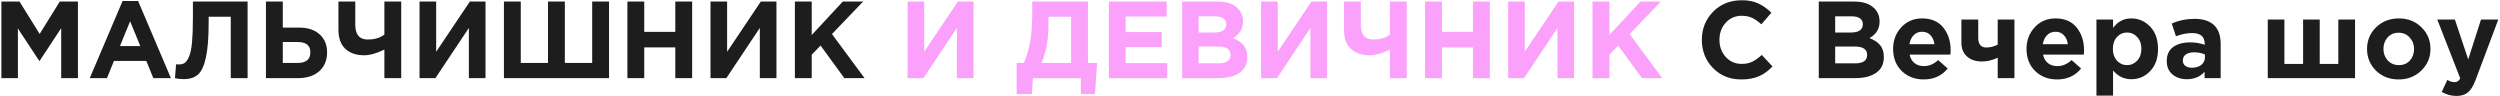
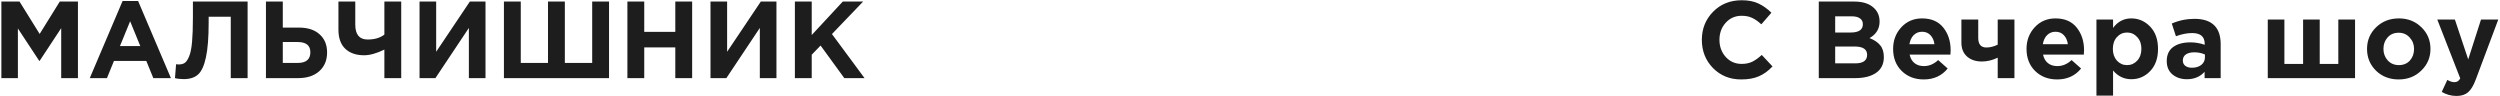
<svg xmlns="http://www.w3.org/2000/svg" width="960" height="37" viewBox="0 0 960 37" fill="none">
  <path d="M0.528 30V0.6H7.5L15.228 13.032L22.956 0.6H29.928V30H23.502V10.806L15.228 23.364H15.06L6.87 10.932V30H0.528ZM34.471 30L47.071 0.39H53.035L65.635 30H58.873L56.185 23.406H43.753L41.065 30H34.471ZM46.063 17.694H53.875L49.969 8.16L46.063 17.694ZM74.079 0.6H95.079V30H88.611V6.438H80.126V8.664C80.126 14.404 79.776 18.856 79.076 22.02C78.404 25.184 77.41 27.368 76.094 28.572C74.778 29.776 72.945 30.378 70.593 30.378C69.276 30.378 68.142 30.252 67.191 30L67.611 24.666C68.002 24.722 68.338 24.75 68.618 24.75C69.57 24.75 70.341 24.554 70.928 24.162C71.544 23.742 72.105 22.916 72.609 21.684C73.141 20.452 73.519 18.618 73.743 16.182C73.966 13.718 74.079 10.554 74.079 6.69V0.6ZM102.124 30V0.6H108.592V10.596H114.85C118.21 10.596 120.842 11.464 122.746 13.2C124.65 14.908 125.602 17.218 125.602 20.13C125.602 23.154 124.594 25.562 122.578 27.354C120.59 29.118 117.874 30 114.43 30H102.124ZM114.304 16.14H108.592V24.162H114.346C117.566 24.162 119.176 22.79 119.176 20.046C119.176 17.442 117.552 16.14 114.304 16.14ZM147.6 30V19.038C144.632 20.494 142.042 21.222 139.83 21.222C136.778 21.222 134.37 20.396 132.606 18.744C130.842 17.092 129.96 14.628 129.96 11.352V0.6H136.428V9.462C136.428 13.27 138.01 15.174 141.174 15.174C143.834 15.174 145.976 14.544 147.6 13.284V0.6H154.068V30H147.6ZM186.43 0.6V30H180.046V10.722L167.194 30H161.104V0.6H167.488V19.878L180.424 0.6H186.43ZM233.869 0.6V30H193.507V0.6H199.975V24.162H210.433V0.6H216.901V24.162H227.401V0.6H233.869ZM240.921 30V0.6H247.389V12.234H259.317V0.6H265.785V30H259.317V18.198H247.389V30H240.921ZM298.157 0.6V30H291.773V10.722L278.921 30H272.831V0.6H279.215V19.878L292.151 0.6H298.157ZM305.233 30V0.6H311.701V13.452L323.629 0.6H331.441L319.471 13.074L331.987 30H324.217L315.103 17.484L311.701 21.012V30H305.233ZM668.585 30.504C664.273 30.504 660.675 29.048 657.791 26.136C654.935 23.196 653.507 19.584 653.507 15.3C653.507 11.044 654.949 7.446 657.833 4.506C660.717 1.566 664.385 0.096 668.837 0.096C671.385 0.096 673.527 0.516 675.263 1.356C676.999 2.168 678.651 3.344 680.219 4.884L676.355 9.336C675.095 8.188 673.905 7.362 672.785 6.858C671.693 6.326 670.363 6.06 668.795 6.06C666.331 6.06 664.287 6.956 662.663 8.748C661.067 10.512 660.269 12.696 660.269 15.3C660.269 17.876 661.067 20.06 662.663 21.852C664.287 23.644 666.331 24.54 668.795 24.54C670.363 24.54 671.721 24.26 672.869 23.7C674.017 23.14 675.235 22.272 676.523 21.096L680.639 25.506C679.043 27.214 677.307 28.474 675.431 29.286C673.583 30.098 671.301 30.504 668.585 30.504ZM698.409 30V0.6H712.059C715.447 0.6 718.009 1.468 719.745 3.204C721.089 4.548 721.761 6.242 721.761 8.286C721.761 11.058 720.473 13.172 717.897 14.628C719.717 15.328 721.089 16.252 722.013 17.4C722.937 18.52 723.399 20.032 723.399 21.936C723.399 24.568 722.419 26.57 720.459 27.942C718.499 29.314 715.811 30 712.395 30H698.409ZM704.709 12.486H710.673C713.781 12.486 715.335 11.422 715.335 9.294C715.335 8.314 714.971 7.572 714.243 7.068C713.515 6.536 712.465 6.27 711.093 6.27H704.709V12.486ZM704.709 24.33H712.395C715.447 24.33 716.973 23.238 716.973 21.054C716.973 18.926 715.377 17.862 712.185 17.862H704.709V24.33ZM738.715 30.504C735.299 30.504 732.485 29.426 730.273 27.27C728.061 25.086 726.955 22.258 726.955 18.786C726.955 15.51 728.005 12.738 730.105 10.47C732.205 8.202 734.865 7.068 738.085 7.068C741.641 7.068 744.357 8.244 746.233 10.596C748.109 12.948 749.047 15.846 749.047 19.29C749.047 19.626 749.019 20.186 748.963 20.97H733.297C733.605 22.398 734.235 23.49 735.187 24.246C736.139 25.002 737.343 25.38 738.799 25.38C740.787 25.38 742.607 24.61 744.259 23.07L747.913 26.304C745.645 29.104 742.579 30.504 738.715 30.504ZM733.213 16.98H742.831C742.635 15.524 742.117 14.362 741.277 13.494C740.465 12.626 739.401 12.192 738.085 12.192C736.797 12.192 735.719 12.626 734.851 13.494C734.011 14.334 733.465 15.496 733.213 16.98ZM759.643 7.488V14.544C759.643 17.008 760.679 18.24 762.751 18.24C764.207 18.24 765.663 17.876 767.119 17.148V7.488H773.545V30H767.119V22.146C765.103 23.126 763.073 23.616 761.029 23.616C758.705 23.616 756.815 22.986 755.359 21.726C753.903 20.438 753.175 18.646 753.175 16.35V7.488H759.643ZM789.944 30.504C786.528 30.504 783.714 29.426 781.502 27.27C779.29 25.086 778.184 22.258 778.184 18.786C778.184 15.51 779.234 12.738 781.334 10.47C783.434 8.202 786.094 7.068 789.314 7.068C792.87 7.068 795.586 8.244 797.462 10.596C799.338 12.948 800.276 15.846 800.276 19.29C800.276 19.626 800.248 20.186 800.192 20.97H784.526C784.834 22.398 785.464 23.49 786.416 24.246C787.368 25.002 788.572 25.38 790.028 25.38C792.016 25.38 793.836 24.61 795.488 23.07L799.142 26.304C796.874 29.104 793.808 30.504 789.944 30.504ZM784.442 16.98H794.06C793.864 15.524 793.346 14.362 792.506 13.494C791.694 12.626 790.63 12.192 789.314 12.192C788.026 12.192 786.948 12.626 786.08 13.494C785.24 14.334 784.694 15.496 784.442 16.98ZM805.034 36.72V7.488H811.418V10.722C813.21 8.286 815.548 7.068 818.432 7.068C821.232 7.068 823.64 8.118 825.656 10.218C827.672 12.318 828.68 15.174 828.68 18.786C828.68 22.37 827.672 25.212 825.656 27.312C823.668 29.384 821.26 30.42 818.432 30.42C815.632 30.42 813.294 29.3 811.418 27.06V36.72H805.034ZM812.888 23.28C813.952 24.428 815.254 25.002 816.794 25.002C818.334 25.002 819.636 24.428 820.7 23.28C821.764 22.104 822.296 20.578 822.296 18.702C822.296 16.882 821.764 15.398 820.7 14.25C819.636 13.074 818.334 12.486 816.794 12.486C815.254 12.486 813.952 13.074 812.888 14.25C811.852 15.398 811.334 16.91 811.334 18.786C811.334 20.606 811.852 22.104 812.888 23.28ZM839.76 30.42C837.548 30.42 835.7 29.804 834.216 28.572C832.76 27.34 832.032 25.632 832.032 23.448C832.032 21.068 832.844 19.276 834.468 18.072C836.12 16.868 838.332 16.266 841.104 16.266C842.98 16.266 844.814 16.574 846.606 17.19V16.812C846.606 14.068 844.996 12.696 841.776 12.696C839.844 12.696 837.772 13.102 835.56 13.914L833.964 9.042C836.708 7.838 839.62 7.236 842.7 7.236C846.088 7.236 848.622 8.076 850.302 9.756C851.926 11.38 852.738 13.774 852.738 16.938V30H846.564V27.564C844.856 29.468 842.588 30.42 839.76 30.42ZM841.692 26.01C843.176 26.01 844.38 25.646 845.304 24.918C846.228 24.162 846.69 23.21 846.69 22.062V20.928C845.486 20.368 844.128 20.088 842.616 20.088C841.216 20.088 840.124 20.368 839.34 20.928C838.584 21.46 838.206 22.244 838.206 23.28C838.206 24.12 838.528 24.792 839.172 25.296C839.816 25.772 840.656 26.01 841.692 26.01ZM904.339 7.488V30H870.823V7.488H877.207V24.54H884.389V7.488H890.773V24.54H897.913V7.488H904.339ZM929.774 27.102C927.45 29.37 924.552 30.504 921.08 30.504C917.608 30.504 914.71 29.384 912.386 27.144C910.09 24.876 908.942 22.09 908.942 18.786C908.942 15.51 910.104 12.738 912.428 10.47C914.78 8.202 917.692 7.068 921.164 7.068C924.636 7.068 927.52 8.202 929.816 10.47C932.14 12.71 933.302 15.482 933.302 18.786C933.302 22.062 932.126 24.834 929.774 27.102ZM921.164 25.002C922.928 25.002 924.342 24.414 925.406 23.238C926.47 22.034 927.002 20.55 927.002 18.786C927.002 17.078 926.442 15.622 925.322 14.418C924.23 13.186 922.816 12.57 921.08 12.57C919.316 12.57 917.902 13.172 916.838 14.376C915.774 15.552 915.242 17.022 915.242 18.786C915.242 20.494 915.788 21.964 916.88 23.196C918 24.4 919.428 25.002 921.164 25.002ZM943.3 36.846C941.284 36.846 939.394 36.328 937.63 35.292L939.772 30.672C940.752 31.26 941.662 31.554 942.502 31.554C943.51 31.554 944.252 31.064 944.728 30.084L935.908 7.488H942.67L947.794 22.818L952.708 7.488H959.344L950.692 30.546C949.824 32.87 948.844 34.494 947.752 35.418C946.66 36.37 945.176 36.846 943.3 36.846Z" fill="#1D1D1D" />
-   <path d="M373.831 0.6V30H367.447V10.722L354.595 30H348.505V0.6H354.889V19.878L367.825 0.6H373.831ZM390.391 36.132V24.162H393.163C394.311 21.502 395.137 18.688 395.641 15.72C396.145 12.752 396.397 8.86 396.397 4.044V0.6H417.775V24.162H421.303L420.463 36.132H415.045V30H396.649L396.229 36.132H390.391ZM411.307 6.438H402.613V9.42C402.613 14.964 401.731 19.878 399.967 24.162H411.307V6.438ZM425.819 30V0.6H447.995V6.354H432.245V12.318H446.105V18.072H432.245V24.246H448.205V30H425.819ZM453.956 30V0.6H467.606C470.994 0.6 473.556 1.468 475.292 3.204C476.636 4.548 477.308 6.242 477.308 8.286C477.308 11.058 476.02 13.172 473.444 14.628C475.264 15.328 476.636 16.252 477.56 17.4C478.484 18.52 478.946 20.032 478.946 21.936C478.946 24.568 477.966 26.57 476.006 27.942C474.046 29.314 471.358 30 467.942 30H453.956ZM460.256 12.486H466.22C469.328 12.486 470.882 11.422 470.882 9.294C470.882 8.314 470.518 7.572 469.79 7.068C469.062 6.536 468.012 6.27 466.64 6.27H460.256V12.486ZM460.256 24.33H467.942C470.994 24.33 472.52 23.238 472.52 21.054C472.52 18.926 470.924 17.862 467.732 17.862H460.256V24.33ZM509.592 0.6V30H503.208V10.722L490.356 30H484.266V0.6H490.65V19.878L503.586 0.6H509.592ZM533.721 30V19.038C530.753 20.494 528.163 21.222 525.951 21.222C522.899 21.222 520.491 20.396 518.727 18.744C516.963 17.092 516.081 14.628 516.081 11.352V0.6H522.549V9.462C522.549 13.27 524.131 15.174 527.295 15.174C529.955 15.174 532.097 14.544 533.721 13.284V0.6H540.189V30H533.721ZM547.225 30V0.6H553.693V12.234H565.621V0.6H572.089V30H565.621V18.198H553.693V30H547.225ZM604.461 0.6V30H598.077V10.722L585.225 30H579.135V0.6H585.519V19.878L598.455 0.6H604.461ZM611.538 30V0.6H618.006V13.452L629.934 0.6H637.746L625.776 13.074L638.292 30H630.522L621.408 17.484L618.006 21.012V30H611.538Z" fill="#FBA1FB" />
</svg>